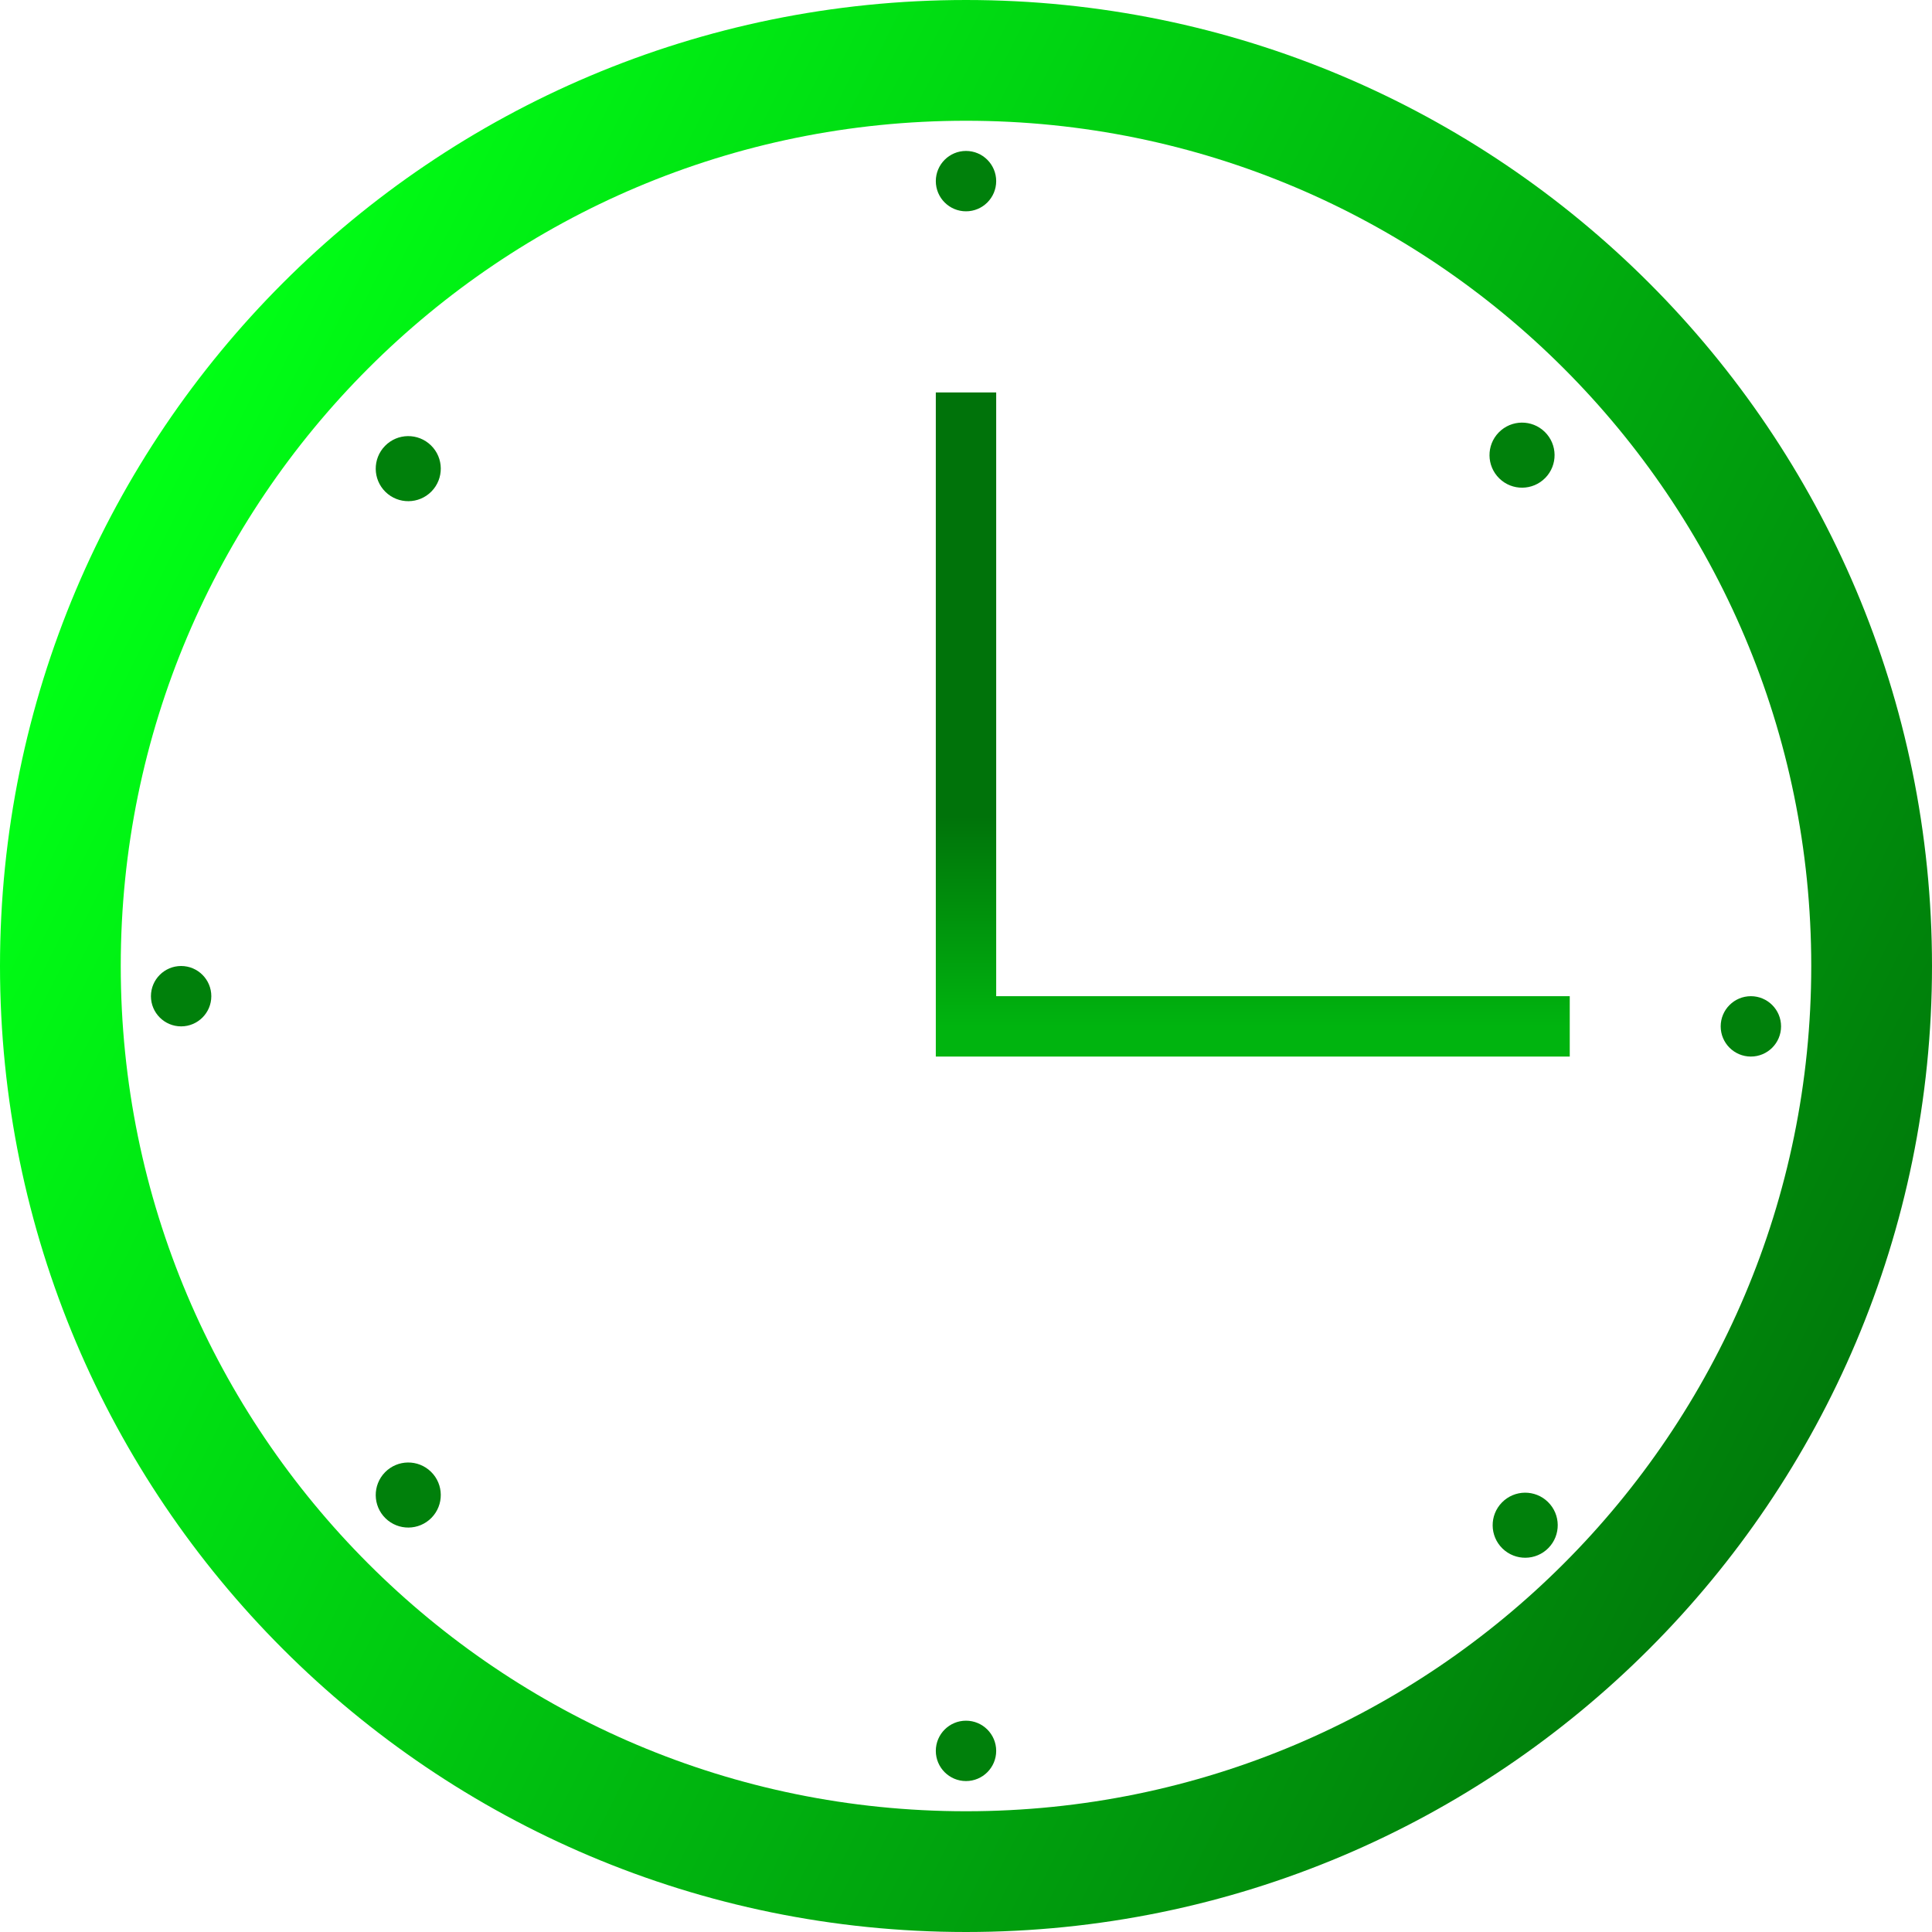
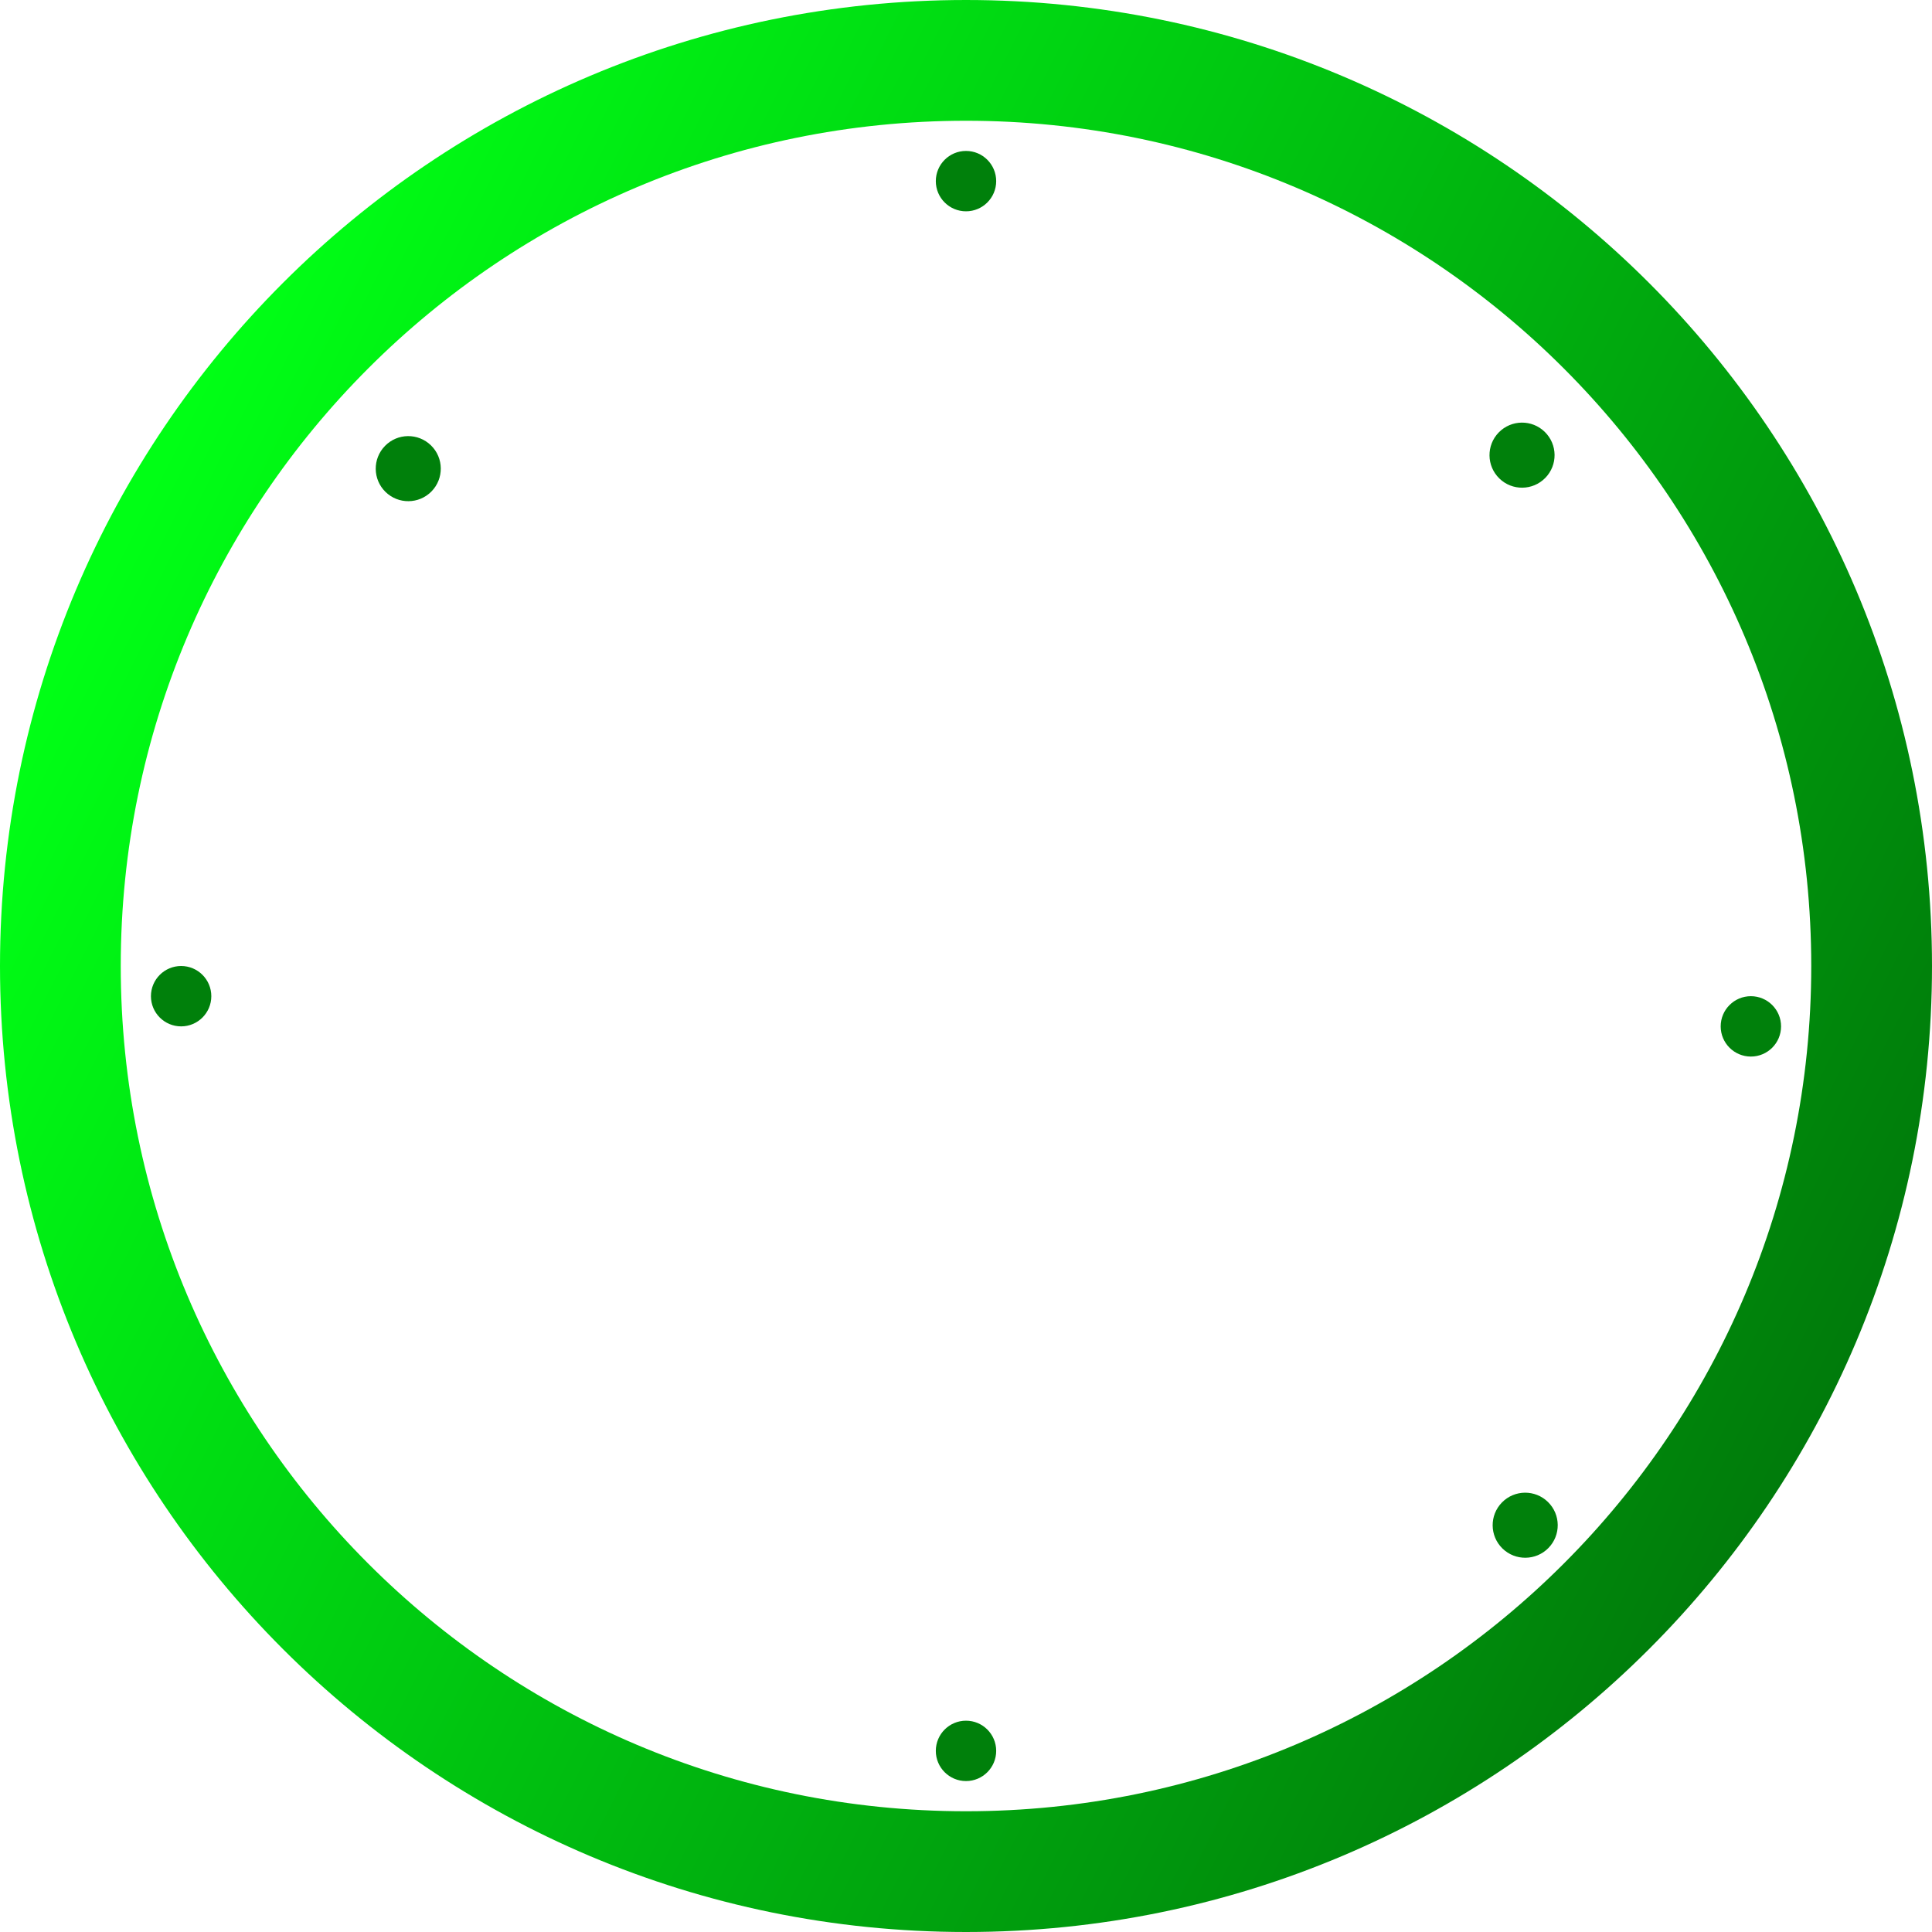
<svg xmlns="http://www.w3.org/2000/svg" width="64" height="64" viewBox="0 0 64 64" fill="none">
  <g clip-path="url(#clip0_342_111)">
-     <path d="M32 62C48.569 62 62 48.569 62 32C62 15.431 48.569 2 32 2C15.431 2 2 15.431 2 32C2 48.569 15.431 62 32 62Z" stroke="url(#paint0_linear_342_111)" stroke-width="4" />
+     <path d="M32 62C48.569 62 62 48.569 62 32C62 15.431 48.569 2 32 2C15.431 2 2 15.431 2 32C2 48.569 15.431 62 32 62" stroke="url(#paint0_linear_342_111)" stroke-width="4" />
    <path d="M32 7C32.552 7 33 6.552 33 6C33 5.448 32.552 5 32 5C31.448 5 31 5.448 31 6C31 6.552 31.448 7 32 7Z" fill="#00800B" />
    <path d="M6 34C6.552 34 7 33.552 7 33C7 32.448 6.552 32 6 32C5.448 32 5 32.448 5 33C5 33.552 5.448 34 6 34Z" fill="#00800B" />
    <path d="M58 35C58.552 35 59 34.552 59 34C59 33.448 58.552 33 58 33C57.448 33 57 33.448 57 34C57 34.552 57.448 35 58 35Z" fill="#00800B" />
    <path d="M32 59C32.552 59 33 58.552 33 58C33 57.448 32.552 57 32 57C31.448 57 31 57.448 31 58C31 58.552 31.448 59 32 59Z" fill="#00800B" />
    <path d="M14.294 16.279C14.71 15.853 14.703 15.171 14.278 14.755C13.852 14.338 13.17 14.345 12.754 14.771C12.338 15.196 12.345 15.879 12.77 16.295C13.195 16.711 13.878 16.704 14.294 16.279Z" fill="#00800B" />
-     <path d="M14.294 50.279C14.71 49.853 14.703 49.171 14.278 48.755C13.852 48.338 13.17 48.346 12.754 48.771C12.338 49.196 12.345 49.879 12.77 50.295C13.195 50.711 13.878 50.704 14.294 50.279Z" fill="#00800B" />
    <path d="M51.19 15.831C51.606 15.406 51.599 14.724 51.173 14.307C50.748 13.891 50.066 13.898 49.649 14.324C49.233 14.749 49.24 15.431 49.666 15.848C50.091 16.264 50.773 16.257 51.19 15.831Z" fill="#00800B" />
    <path d="M51.294 51.279C51.711 50.853 51.703 50.171 51.278 49.755C50.852 49.338 50.17 49.346 49.754 49.771C49.337 50.196 49.345 50.879 49.77 51.295C50.196 51.711 50.878 51.704 51.294 51.279Z" fill="#00800B" />
-     <path d="M52 34H32V13" stroke="url(#paint1_linear_342_111)" stroke-width="2" />
  </g>
  <defs>
    <linearGradient id="paint0_linear_342_111" x1="64" y1="47" x2="4.5" y2="17" gradientUnits="userSpaceOnUse">
      <stop stop-color="#00740A" />
      <stop offset="1" stop-color="#00FF15" />
    </linearGradient>
    <linearGradient id="paint1_linear_342_111" x1="42" y1="13" x2="42" y2="34" gradientUnits="userSpaceOnUse">
      <stop offset="0.668" stop-color="#00730A" />
      <stop offset="1" stop-color="#00B40F" />
    </linearGradient>
    <clipPath id="clip0_342_111">
      <rect width="64" height="64" fill="white" />
    </clipPath>
  </defs>
</svg>